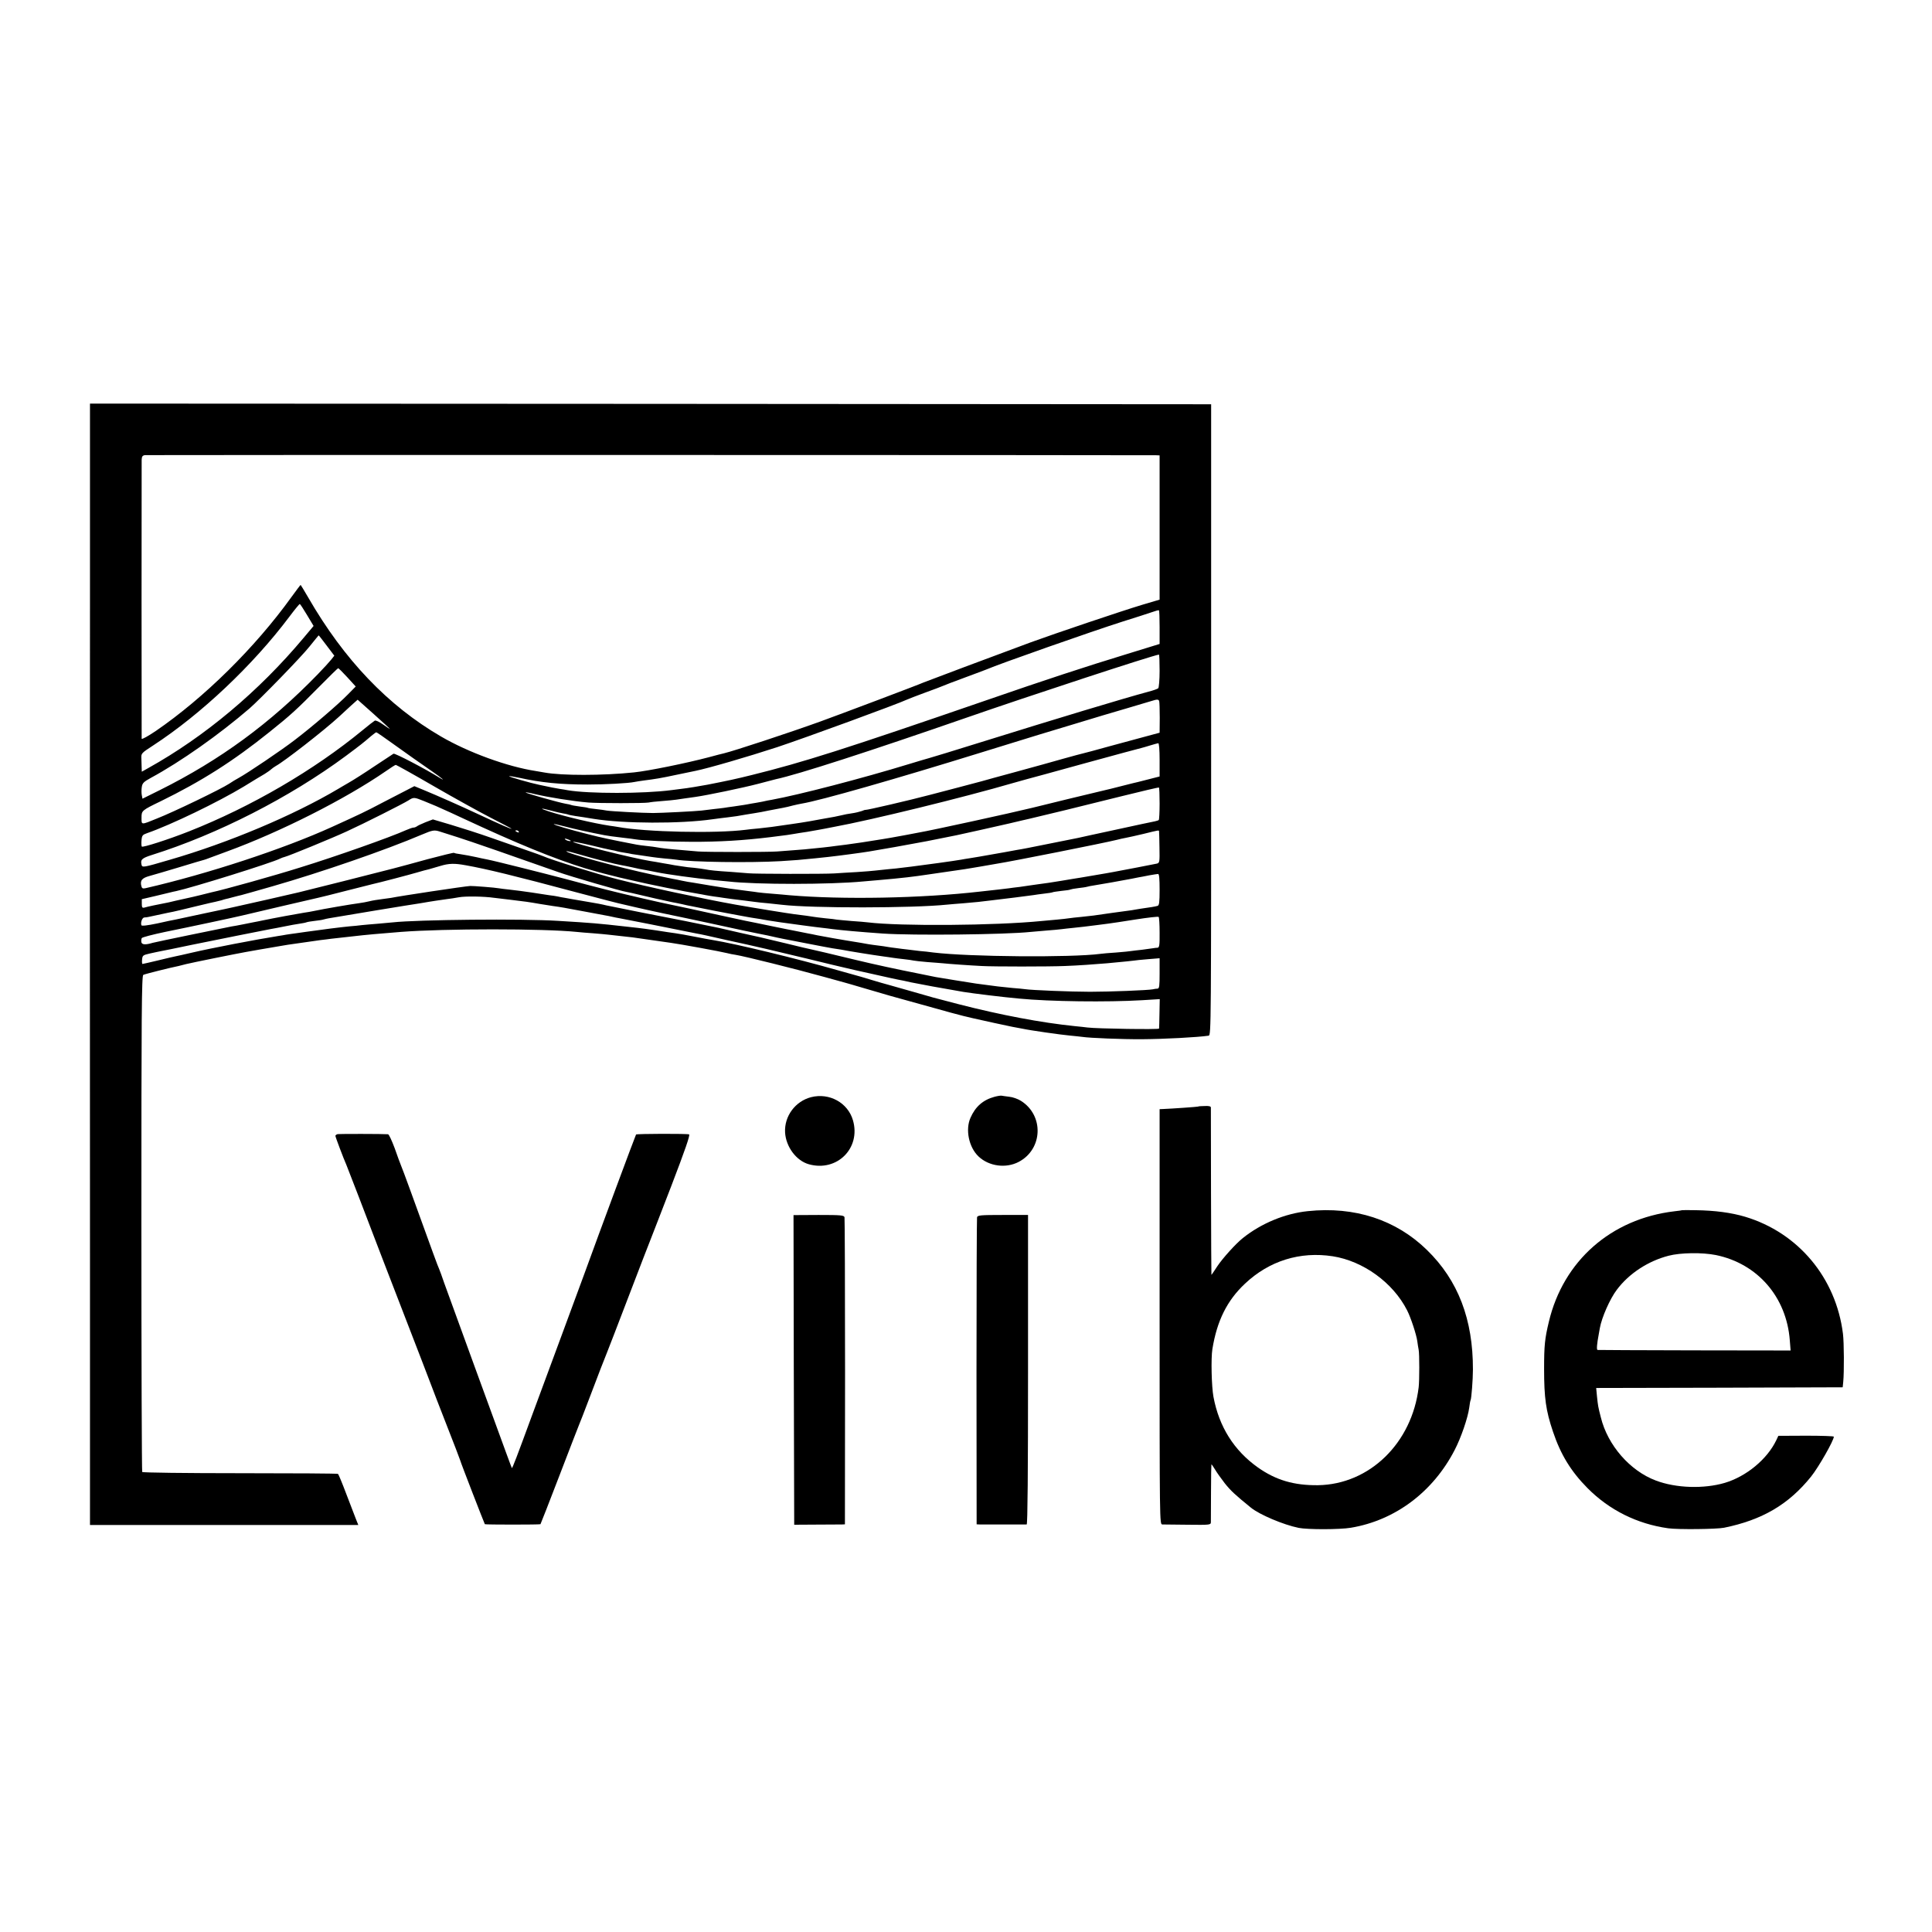
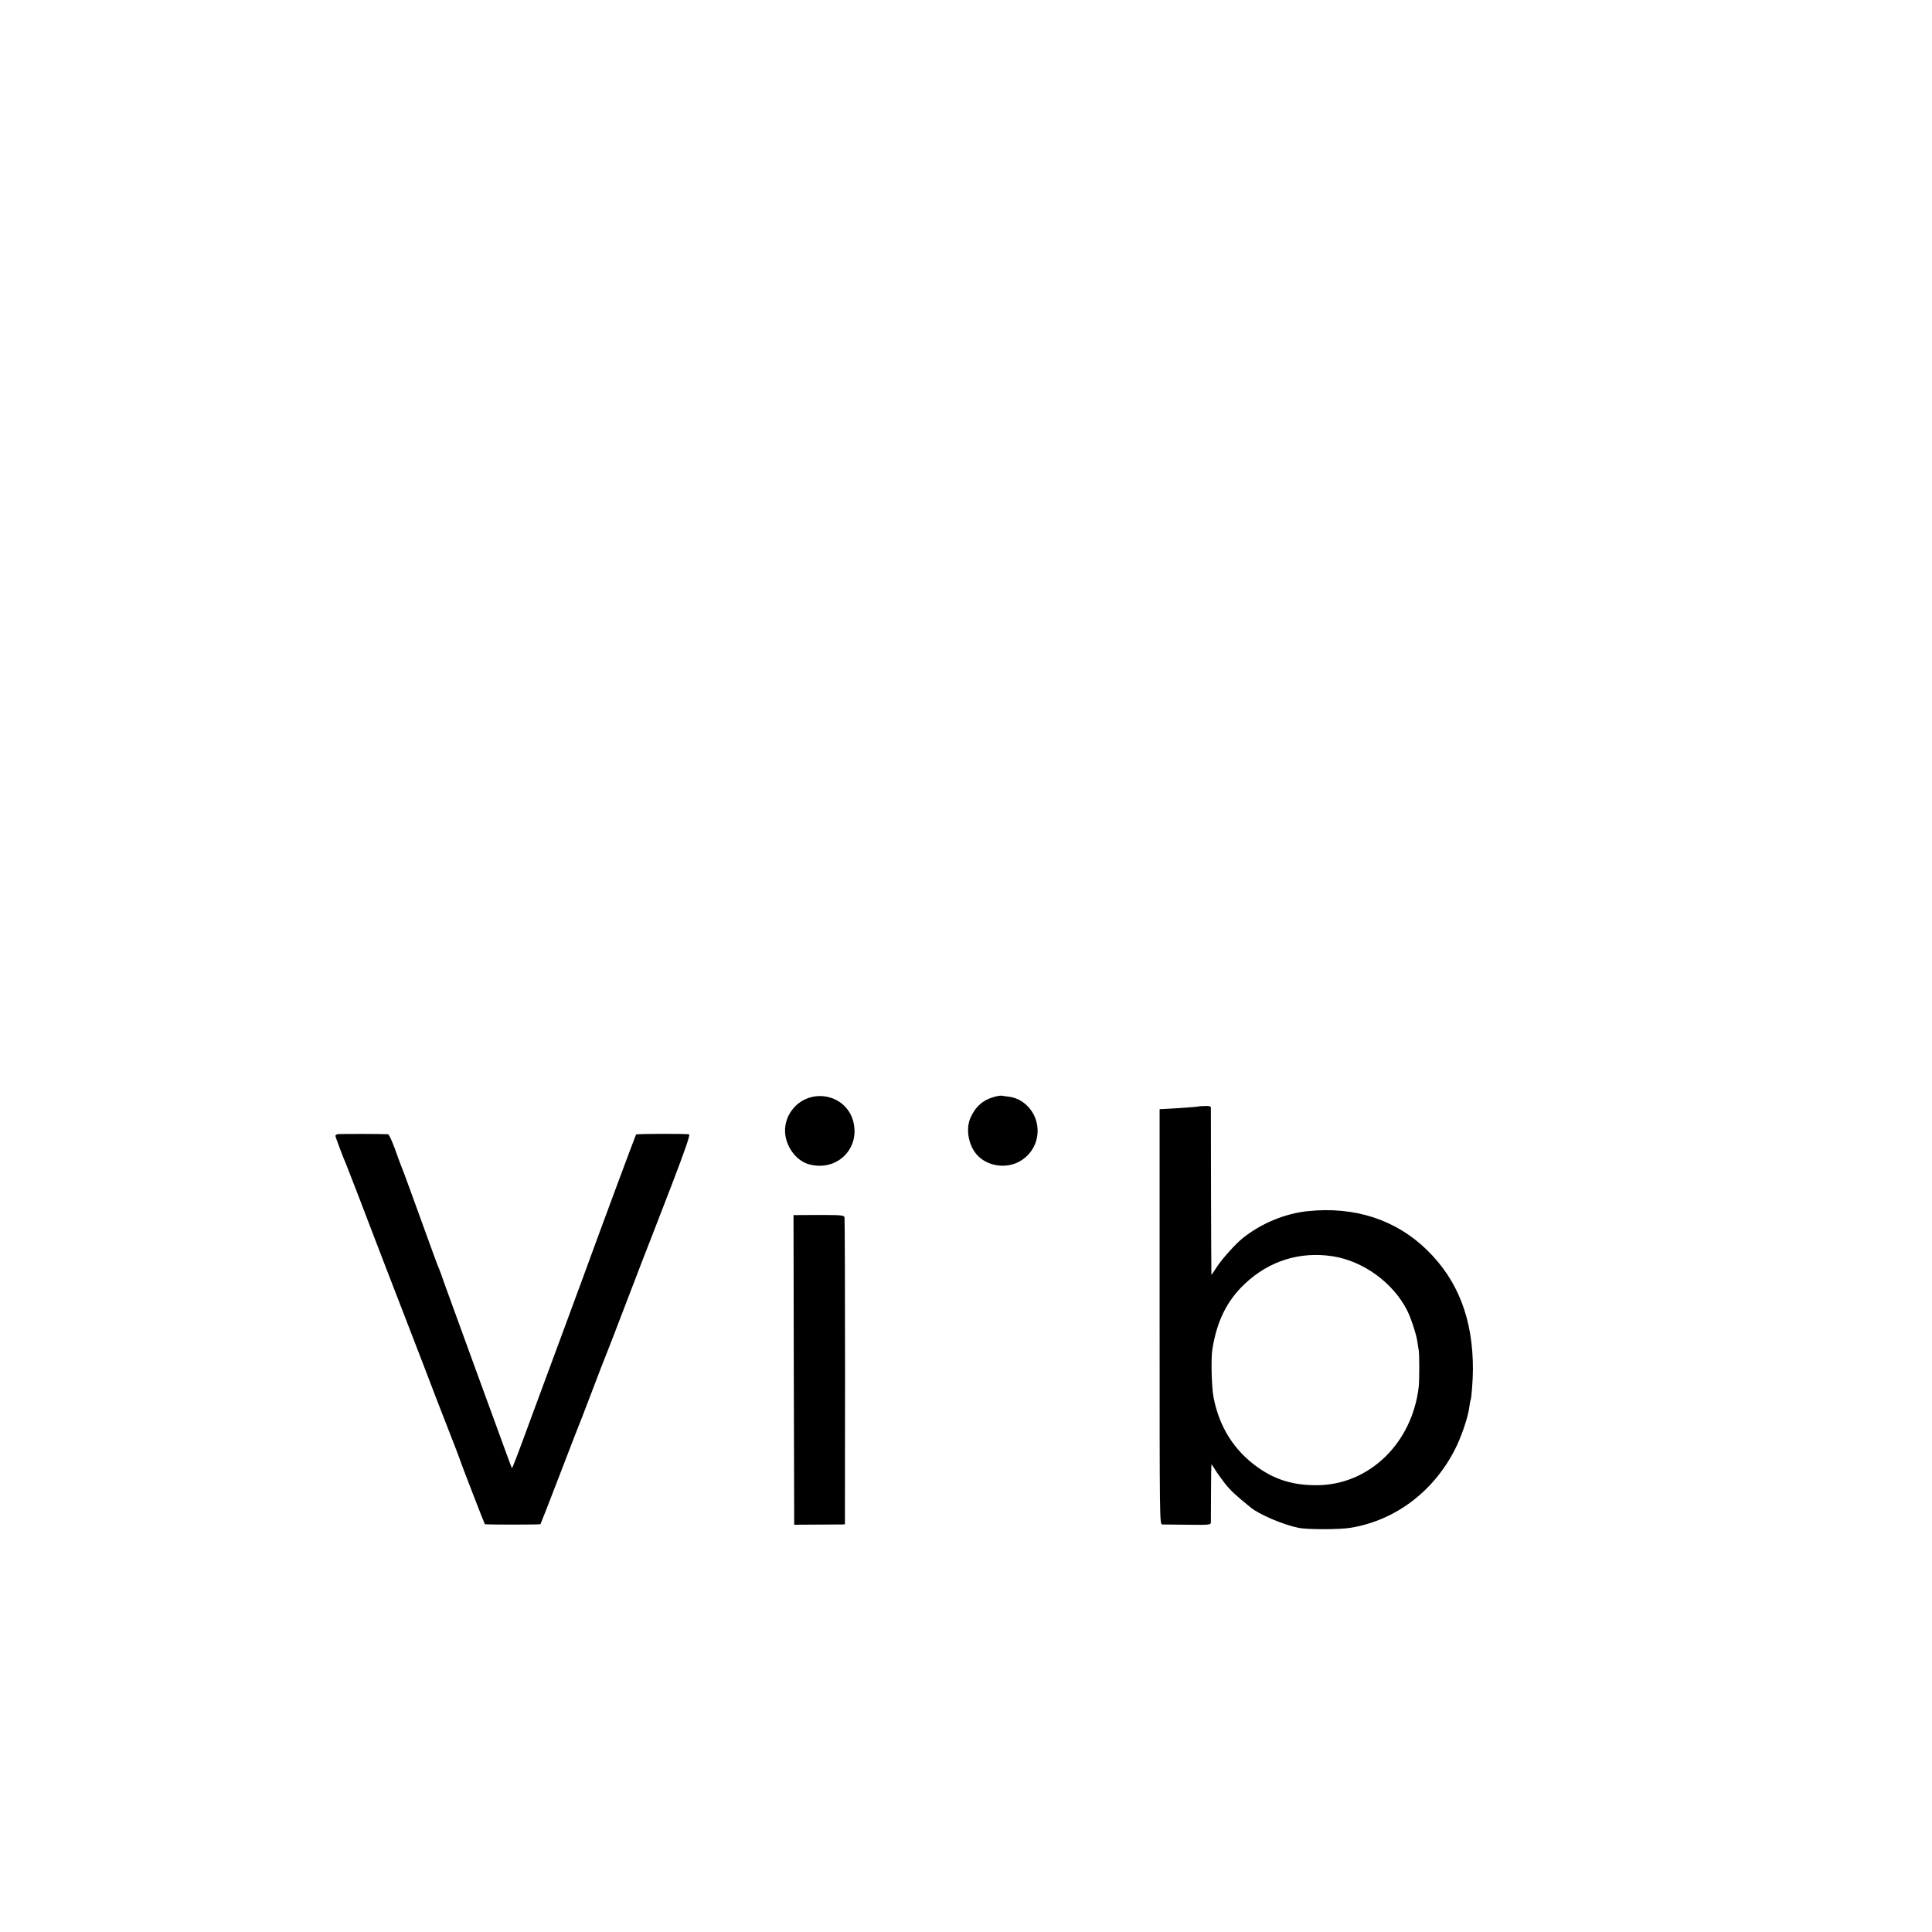
<svg xmlns="http://www.w3.org/2000/svg" version="1.0" width="1417pt" height="1417pt" viewBox="0 0 1417 1417" preserveAspectRatio="xMidYMid meet">
  <g transform="translate(0,1417) scale(0.1,-0.1)" fill="#000000" stroke="none">
-     <path d="M660 9853 c-1 -1745 -1 -2452 0 -4878 l0 -1990 984 0 984 0 -18 45 c-9 25 -41 108 -71 185 -29 77 -56 142 -60 145 -4 3 -328 5 -719 5 -395 0 -714 4 -717 9 -3 4 -6 825 -6 1824 0 1536 2 1816 14 1822 11 6 202 54 259 65 8 2 33 8 55 14 22 5 119 26 215 45 220 44 208 42 490 90 14 3 61 10 105 16 44 6 91 13 105 15 14 2 45 6 70 10 25 3 61 7 80 10 19 2 60 7 90 10 30 3 71 8 90 10 47 6 197 20 330 30 324 25 1044 25 1290 0 19 -2 73 -7 120 -10 47 -4 96 -8 110 -10 14 -2 54 -6 90 -10 36 -4 76 -8 90 -10 23 -3 244 -35 280 -40 67 -9 368 -64 410 -75 19 -5 49 -11 65 -13 68 -11 441 -104 650 -162 72 -20 137 -38 145 -40 8 -2 78 -22 155 -45 77 -23 160 -47 185 -54 473 -132 520 -145 610 -165 69 -16 236 -52 285 -62 28 -5 61 -11 75 -14 54 -12 279 -44 345 -50 39 -4 81 -8 94 -10 50 -8 293 -18 436 -17 163 1 408 14 490 26 18 3 18 76 18 2317 l0 2314 -4111 3 -4112 2 0 -1357z m7820 978 l25 -1 0 -529 0 -529 -125 -37 c-153 -46 -636 -209 -820 -276 -276 -102 -756 -282 -785 -294 -37 -17 -610 -233 -759 -287 -224 -81 -631 -215 -706 -233 -8 -1 -59 -15 -112 -29 -163 -43 -441 -100 -548 -111 -230 -24 -531 -24 -656 -1 -10 2 -39 7 -64 11 -209 32 -494 136 -695 253 -389 226 -711 563 -975 1021 -29 50 -54 91 -55 91 -2 0 -31 -39 -66 -87 -268 -373 -643 -742 -996 -984 -58 -39 -103 -64 -104 -57 -1 17 -1 2004 0 2045 1 25 6 32 24 35 17 2 7315 1 7417 -1z m-6228 -1172 l48 -80 -73 -87 c-330 -394 -726 -725 -1139 -955 l-48 -27 -1 28 c0 15 -1 45 -2 67 -2 40 -2 40 87 98 351 229 731 588 997 942 39 52 74 95 78 95 3 -1 27 -37 53 -81z m6253 -90 l0 -122 -240 -74 c-302 -92 -609 -193 -1019 -335 -1062 -366 -1352 -458 -1731 -552 -120 -30 -178 -42 -325 -71 -46 -9 -155 -27 -195 -31 -22 -3 -53 -7 -70 -9 -204 -27 -609 -27 -760 -1 -16 3 -43 8 -60 10 -26 4 -68 12 -151 30 -59 12 -224 59 -220 63 2 2 34 -3 72 -11 163 -36 303 -50 504 -50 126 0 299 9 345 19 11 2 39 7 63 10 88 11 130 18 242 42 63 13 126 26 140 29 98 20 386 104 600 174 202 67 883 316 955 350 11 5 70 28 130 50 61 22 119 44 130 49 11 5 83 33 160 61 77 28 149 56 160 60 94 41 781 282 995 350 91 28 188 60 215 69 28 10 52 17 55 15 3 -1 5 -57 5 -125z m-6109 -134 l56 -74 -22 -28 c-12 -15 -56 -64 -99 -108 -350 -361 -716 -629 -1159 -850 l-127 -63 -5 26 c-3 15 -3 42 0 60 4 28 14 38 65 66 222 120 503 319 725 510 79 69 380 378 440 454 36 45 66 81 67 82 2 0 28 -34 59 -75z m6109 -185 c0 -66 -5 -123 -10 -128 -6 -5 -39 -17 -75 -26 -175 -47 -669 -196 -1230 -371 -190 -59 -358 -111 -375 -115 -16 -4 -82 -24 -145 -43 -346 -106 -812 -227 -1010 -263 -14 -2 -45 -8 -70 -14 -25 -5 -61 -11 -80 -14 -19 -4 -44 -8 -56 -10 -12 -2 -45 -7 -74 -11 -29 -4 -60 -8 -69 -10 -9 -1 -43 -6 -76 -9 -33 -4 -73 -9 -90 -11 -41 -5 -300 -18 -355 -18 -75 0 -314 13 -340 18 -14 3 -49 8 -79 11 -30 3 -57 7 -60 9 -3 2 -31 6 -61 10 -30 4 -58 9 -61 11 -3 2 -21 6 -40 9 -51 9 -299 79 -294 83 2 2 32 -3 67 -12 101 -24 277 -52 393 -62 74 -6 412 -6 443 0 12 3 57 8 100 11 42 3 88 8 102 10 28 4 73 11 140 20 85 12 345 66 460 96 63 17 122 32 130 34 161 34 686 204 1395 450 466 162 1365 457 1415 464 3 1 5 -53 5 -119z m-5958 -47 l62 -68 -57 -58 c-72 -74 -266 -240 -391 -335 -96 -74 -345 -242 -411 -278 -19 -10 -50 -29 -69 -42 -59 -39 -409 -208 -529 -255 -120 -49 -114 -49 -114 8 0 49 3 52 140 118 300 147 532 294 797 507 158 126 204 169 365 332 74 75 137 137 140 137 3 1 33 -29 67 -66z m313 -380 c0 -1 -22 13 -50 33 -30 21 -55 33 -62 28 -7 -4 -47 -35 -88 -69 -357 -294 -817 -562 -1275 -743 -152 -60 -340 -120 -345 -111 -3 4 -4 26 -2 47 3 34 8 40 40 51 178 62 521 228 710 342 64 40 133 81 152 92 19 12 41 27 48 34 8 7 23 18 35 25 60 32 352 259 463 361 25 23 66 61 91 84 l46 41 119 -106 c65 -58 118 -107 118 -109z m5642 205 c2 -7 4 -62 4 -122 l-1 -110 -100 -27 c-55 -15 -176 -48 -270 -73 -93 -26 -179 -49 -189 -51 -11 -2 -76 -20 -145 -39 -69 -20 -225 -63 -346 -96 -121 -33 -236 -64 -255 -70 -19 -5 -96 -26 -170 -45 -74 -19 -169 -44 -210 -55 -147 -39 -466 -113 -472 -110 -2 1 -15 -3 -29 -9 -15 -5 -47 -13 -70 -16 -24 -3 -60 -10 -79 -15 -19 -5 -75 -16 -125 -24 -49 -9 -99 -18 -110 -20 -23 -4 -97 -16 -135 -21 -14 -2 -45 -6 -70 -10 -25 -4 -56 -8 -70 -10 -14 -2 -56 -7 -95 -11 -38 -3 -81 -8 -95 -10 -221 -28 -734 -17 -940 21 -14 2 -41 7 -60 9 -117 18 -324 66 -445 105 -72 23 -62 27 15 6 30 -8 71 -18 90 -21 19 -3 37 -7 40 -9 3 -2 26 -6 50 -10 25 -3 86 -13 135 -21 218 -35 631 -37 870 -3 39 5 88 12 110 14 39 4 97 13 138 21 12 2 39 6 62 10 22 3 70 12 107 20 37 7 82 16 100 19 18 3 51 11 73 17 22 5 51 12 65 14 135 22 691 181 1320 376 195 60 382 118 415 128 33 10 157 47 275 83 118 36 287 87 375 112 88 26 171 51 185 55 37 12 47 11 52 -2z m-5617 -315 c125 -89 176 -126 285 -201 71 -49 103 -77 55 -47 -104 65 -330 183 -339 177 -6 -4 -69 -46 -141 -93 -71 -48 -156 -102 -188 -120 -32 -19 -66 -38 -75 -44 -328 -195 -808 -397 -1237 -521 -197 -58 -202 -58 -207 -36 -9 37 3 48 75 71 481 151 1012 422 1424 727 107 80 123 92 188 148 17 14 32 25 35 25 3 0 59 -38 125 -86z m5620 -116 l0 -122 -90 -23 c-49 -13 -99 -25 -109 -27 -10 -3 -53 -13 -95 -24 -42 -11 -87 -22 -101 -25 -14 -3 -137 -33 -275 -66 -137 -34 -257 -63 -265 -65 -150 -37 -746 -167 -825 -180 -16 -3 -64 -12 -105 -20 -41 -8 -91 -17 -110 -20 -19 -3 -46 -8 -60 -10 -89 -15 -223 -35 -265 -40 -27 -3 -63 -8 -80 -10 -16 -3 -57 -7 -90 -11 -33 -3 -73 -7 -89 -9 -16 -2 -68 -7 -115 -10 -47 -4 -106 -8 -131 -10 -61 -5 -523 -5 -580 0 -25 2 -76 7 -115 10 -92 7 -154 14 -185 20 -14 3 -47 7 -75 10 -27 3 -61 7 -75 10 -192 37 -253 50 -355 76 -139 35 -258 70 -253 75 2 1 37 -6 78 -17 76 -20 185 -44 295 -65 33 -6 50 -8 140 -19 33 -3 71 -9 85 -11 51 -9 250 -18 410 -18 205 -1 383 10 580 34 128 16 142 18 175 24 17 3 59 10 95 15 36 6 74 13 85 15 11 2 61 11 110 21 278 51 955 217 1315 322 47 13 92 26 100 28 8 2 197 53 420 115 223 61 414 113 425 115 11 3 40 11 65 19 25 8 50 14 55 15 6 1 10 -46 10 -122z m-5322 -194 c149 -86 337 -190 417 -231 80 -41 147 -76 150 -79 12 -11 -79 29 -250 109 -113 53 -298 135 -393 174 l-68 28 -52 -27 c-29 -15 -110 -57 -182 -94 -121 -64 -161 -83 -370 -178 -356 -162 -913 -345 -1366 -449 -21 -5 -28 -2 -32 14 -11 42 3 60 62 76 31 8 130 38 221 65 91 28 170 51 175 52 6 1 24 8 40 14 17 6 75 28 130 48 391 143 868 384 1165 589 36 25 68 46 73 46 4 0 130 -70 280 -157z m5322 -127 c0 -63 -3 -117 -6 -120 -2 -3 -16 -7 -29 -10 -14 -2 -142 -30 -285 -61 -143 -31 -269 -58 -280 -61 -41 -8 -271 -54 -295 -59 -14 -3 -47 -9 -75 -15 -27 -5 -62 -12 -78 -14 -15 -3 -54 -10 -87 -16 -33 -6 -71 -13 -85 -15 -76 -14 -144 -25 -175 -30 -19 -3 -46 -7 -60 -10 -50 -9 -276 -40 -365 -51 -27 -3 -61 -7 -75 -9 -14 -2 -56 -7 -95 -10 -38 -4 -81 -8 -95 -10 -14 -2 -74 -7 -135 -11 -60 -3 -135 -8 -165 -10 -74 -5 -586 -4 -630 1 -19 2 -75 6 -125 10 -112 7 -158 12 -193 19 -15 3 -51 8 -80 11 -30 2 -68 7 -85 10 -18 3 -44 7 -60 9 -15 3 -53 10 -85 15 -31 6 -73 13 -93 16 -121 19 -575 132 -566 141 2 2 60 -9 128 -25 68 -17 136 -32 152 -35 15 -2 35 -7 45 -10 9 -3 33 -7 52 -10 19 -3 44 -7 55 -10 11 -2 45 -7 75 -11 30 -4 64 -9 75 -11 10 -2 49 -6 85 -10 36 -3 76 -7 89 -9 109 -18 541 -24 766 -11 112 7 140 9 255 21 25 3 68 7 95 10 28 3 61 7 75 9 14 2 52 7 85 11 33 4 69 9 80 11 10 2 37 6 60 9 52 8 317 55 420 75 28 6 61 12 75 15 22 4 74 15 145 29 64 14 269 59 385 86 74 18 142 33 150 35 42 9 437 105 675 165 149 37 272 66 275 64 3 -1 5 -54 5 -118z m-5394 18 c68 -27 97 -40 194 -84 33 -16 139 -64 236 -109 355 -162 622 -266 829 -322 25 -7 50 -14 55 -15 14 -4 97 -25 115 -29 8 -2 53 -12 100 -23 88 -22 406 -86 474 -96 21 -4 48 -8 60 -11 12 -2 39 -7 61 -10 22 -3 54 -7 70 -10 39 -6 87 -12 155 -20 30 -4 65 -8 78 -10 13 -2 56 -7 95 -10 40 -4 86 -9 102 -11 221 -26 961 -25 1210 1 22 2 76 7 120 10 44 4 94 8 110 10 17 2 55 6 85 10 90 10 293 36 320 40 14 3 50 7 80 11 30 3 58 8 61 10 4 2 33 6 65 10 32 3 61 7 65 10 4 2 29 7 56 10 26 3 56 7 66 10 10 3 30 7 45 9 30 4 243 42 282 50 14 3 36 7 50 10 14 2 49 9 79 15 29 5 59 10 65 10 8 0 11 -36 11 -115 0 -94 -3 -116 -15 -119 -16 -5 -60 -12 -125 -21 -22 -4 -51 -8 -65 -11 -14 -2 -77 -11 -140 -19 -63 -9 -126 -18 -140 -20 -14 -2 -54 -6 -90 -10 -36 -3 -76 -8 -90 -10 -14 -2 -54 -7 -90 -10 -36 -3 -85 -8 -110 -10 -342 -34 -1038 -39 -1275 -10 -16 2 -70 7 -120 10 -49 4 -98 9 -107 10 -9 2 -48 7 -85 10 -37 4 -77 9 -88 11 -22 4 -66 10 -140 19 -41 5 -301 47 -430 70 -231 41 -655 132 -869 187 -140 35 -487 143 -541 168 -11 5 -67 25 -125 45 -58 20 -175 61 -260 91 -85 30 -216 72 -290 94 l-135 40 -55 -21 c-30 -12 -59 -26 -64 -31 -6 -4 -16 -8 -24 -8 -7 0 -32 -9 -55 -19 -113 -51 -511 -192 -777 -274 -187 -59 -559 -163 -650 -182 -8 -2 -44 -11 -80 -20 -36 -9 -76 -18 -90 -21 -14 -3 -54 -12 -90 -20 -36 -9 -76 -18 -90 -20 -33 -6 -120 -24 -142 -31 -15 -3 -18 2 -18 29 l0 33 103 24 c56 14 107 26 112 27 6 2 21 5 36 8 118 25 704 208 762 238 10 5 26 11 35 13 25 5 349 138 455 187 123 56 414 203 452 227 39 25 41 25 116 -5z m115 -223 c16 -5 74 -24 129 -41 83 -26 443 -151 739 -256 86 -31 465 -141 498 -145 2 0 21 -4 43 -9 99 -24 272 -63 295 -67 14 -2 45 -9 70 -14 25 -6 56 -13 70 -15 14 -3 90 -18 170 -34 80 -15 161 -31 180 -34 19 -3 46 -8 60 -11 14 -3 41 -7 60 -10 19 -3 46 -7 60 -10 22 -4 39 -7 127 -20 71 -10 262 -36 303 -40 25 -3 61 -7 80 -10 66 -8 182 -19 365 -32 219 -15 899 -8 1085 12 19 2 71 6 115 10 44 3 94 8 110 10 17 2 57 7 90 10 61 6 82 9 170 20 28 4 66 9 85 11 19 2 109 16 198 30 90 14 167 23 170 19 4 -4 7 -56 7 -116 1 -91 -2 -109 -15 -110 -8 0 -24 -2 -35 -4 -11 -2 -47 -7 -80 -11 -33 -3 -68 -8 -77 -9 -10 -2 -59 -7 -110 -11 -51 -3 -104 -8 -118 -10 -213 -28 -962 -22 -1225 10 -27 4 -72 9 -100 11 -27 3 -68 8 -90 11 -22 2 -58 7 -80 10 -22 2 -51 7 -65 9 -14 3 -45 7 -69 10 -23 3 -56 7 -72 10 -16 3 -41 7 -56 10 -145 23 -285 48 -318 55 -22 5 -53 11 -70 14 -16 3 -41 8 -55 11 -14 3 -38 8 -55 11 -16 3 -73 14 -125 25 -52 11 -117 24 -145 30 -27 5 -120 24 -205 43 -208 46 -399 87 -430 93 -14 2 -110 24 -215 48 -185 43 -297 71 -535 135 -159 42 -536 137 -585 146 -50 10 -45 9 -80 17 -42 9 -84 17 -124 23 -19 2 -37 6 -41 9 -3 2 -89 -19 -191 -46 -101 -28 -216 -59 -255 -69 -71 -19 -666 -169 -694 -175 -8 -2 -114 -26 -235 -54 -121 -27 -231 -52 -245 -55 -14 -3 -108 -24 -210 -45 -102 -22 -196 -42 -210 -45 -14 -2 -75 -15 -137 -29 -73 -15 -114 -20 -116 -13 -7 21 6 56 22 57 9 0 23 2 31 4 15 3 126 27 145 31 6 1 21 4 35 7 14 3 75 17 135 32 153 37 147 35 175 41 14 3 34 8 45 11 11 4 25 8 30 9 6 1 30 7 55 14 25 7 52 13 60 15 8 2 112 31 230 65 355 102 825 264 1095 379 78 33 90 35 131 22z m579 -1 c3 -6 -1 -7 -9 -4 -18 7 -21 14 -7 14 6 0 13 -4 16 -10z m4696 3 c1 -5 2 -58 3 -120 2 -105 1 -112 -19 -117 -18 -4 -266 -52 -322 -62 -13 -2 -35 -6 -50 -9 -35 -6 -149 -25 -188 -32 -16 -2 -79 -13 -140 -23 -60 -10 -132 -21 -160 -24 -27 -4 -59 -8 -71 -10 -12 -2 -45 -7 -75 -11 -30 -3 -65 -8 -79 -10 -14 -2 -47 -6 -75 -9 -27 -3 -88 -10 -135 -15 -433 -50 -1014 -60 -1400 -27 -25 3 -81 7 -125 11 -44 3 -91 8 -105 10 -14 2 -47 7 -75 10 -111 14 -161 21 -275 40 -47 8 -103 17 -125 21 -22 3 -58 9 -80 14 -22 5 -53 11 -70 14 -35 7 -46 9 -145 30 -249 53 -648 161 -636 173 2 2 50 -10 107 -27 102 -30 251 -68 299 -76 14 -2 45 -9 70 -14 45 -11 65 -14 130 -26 19 -4 44 -9 55 -11 76 -16 281 -44 420 -58 39 -4 86 -8 105 -10 211 -24 748 -23 990 0 19 2 71 6 115 10 44 4 94 8 110 10 54 5 150 16 175 20 14 2 45 7 70 10 44 6 193 28 275 40 22 3 76 13 120 20 44 8 96 17 115 20 110 17 793 153 880 175 19 5 49 12 67 15 17 3 75 16 130 29 113 28 113 28 114 19z m-4326 -63 c13 -6 15 -9 5 -9 -8 0 -22 4 -30 9 -18 12 -2 12 25 0z m-760 -186 c157 -28 361 -78 810 -198 176 -47 331 -87 345 -89 14 -3 57 -13 95 -22 39 -9 124 -28 190 -42 190 -40 192 -40 345 -73 233 -51 323 -70 355 -76 17 -3 50 -10 75 -15 61 -14 80 -18 115 -25 17 -3 95 -18 175 -34 80 -16 163 -31 185 -35 23 -3 52 -8 65 -10 55 -11 229 -39 310 -50 25 -3 56 -8 70 -10 14 -2 50 -7 80 -10 30 -3 62 -8 70 -10 8 -2 53 -7 100 -11 47 -3 99 -8 115 -9 34 -4 202 -16 285 -20 80 -5 499 -5 610 0 89 3 229 13 310 20 129 12 187 18 200 20 8 2 53 6 100 10 l85 7 0 -111 c0 -92 -2 -111 -15 -112 -8 0 -24 -2 -35 -5 -36 -7 -317 -18 -460 -18 -140 0 -432 12 -476 19 -13 2 -55 6 -94 9 -38 4 -86 9 -105 11 -54 7 -122 16 -160 21 -41 6 -270 43 -297 48 -10 2 -65 13 -123 25 -157 31 -320 66 -465 101 -190 46 -297 71 -321 76 -12 2 -97 22 -190 45 -93 22 -176 42 -185 44 -16 3 -281 63 -309 70 -18 4 -214 44 -250 51 -123 23 -544 107 -575 114 -22 6 -80 17 -130 25 -49 8 -102 17 -117 20 -16 3 -40 7 -55 10 -16 2 -39 7 -53 10 -14 3 -41 7 -60 9 -19 3 -78 12 -130 20 -52 8 -124 17 -160 21 -36 4 -72 8 -81 10 -23 5 -191 18 -210 17 -41 -2 -524 -75 -579 -87 -3 -1 -32 -4 -65 -9 -33 -4 -76 -11 -95 -16 -19 -5 -53 -11 -75 -14 -56 -7 -271 -44 -325 -56 -25 -5 -61 -12 -80 -14 -40 -6 -234 -42 -300 -56 -25 -5 -56 -12 -70 -14 -14 -3 -50 -10 -80 -16 -30 -6 -67 -13 -82 -15 -47 -9 -563 -115 -578 -120 -53 -16 -78 -14 -83 4 -2 10 -1 24 3 31 4 6 81 26 171 45 169 34 529 111 564 120 40 10 541 127 561 131 12 2 102 25 200 50 99 25 186 47 194 49 47 10 275 70 329 86 34 10 73 21 85 23 11 3 50 14 86 25 62 19 104 20 185 5z m210 -239 c17 -2 73 -9 125 -15 101 -12 124 -15 210 -30 30 -5 73 -12 95 -15 59 -8 86 -13 230 -40 72 -13 141 -26 155 -29 14 -2 36 -7 50 -10 14 -3 36 -8 50 -10 20 -3 423 -83 515 -102 11 -2 34 -7 50 -10 17 -3 48 -9 70 -14 22 -5 94 -21 160 -36 200 -43 356 -80 580 -134 94 -23 177 -43 185 -45 8 -2 47 -11 85 -20 39 -9 79 -19 90 -21 11 -3 31 -7 45 -10 14 -3 72 -16 130 -29 58 -13 120 -27 137 -30 18 -3 61 -12 95 -20 52 -11 236 -45 384 -70 68 -11 295 -39 409 -49 224 -22 649 -27 900 -12 l131 8 -2 -103 c-1 -57 -2 -108 -3 -113 -1 -8 -456 -1 -526 8 -16 2 -58 7 -92 10 -245 25 -542 81 -853 161 -209 54 -177 46 -330 90 -69 20 -150 43 -180 51 -30 8 -86 24 -125 36 -38 12 -74 22 -80 24 -5 1 -84 23 -175 49 -295 84 -744 193 -910 220 -19 3 -80 14 -135 25 -55 11 -118 22 -140 25 -22 3 -85 12 -140 21 -55 8 -119 17 -141 19 -23 2 -64 7 -90 10 -195 22 -241 26 -489 41 -264 17 -1035 9 -1215 -11 -19 -2 -69 -6 -110 -10 -41 -3 -93 -8 -115 -10 -22 -3 -62 -7 -90 -9 -64 -6 -214 -25 -325 -41 -14 -2 -45 -6 -70 -10 -25 -3 -56 -8 -70 -10 -14 -3 -41 -7 -60 -10 -159 -25 -496 -90 -628 -121 -56 -13 -113 -26 -125 -28 -12 -2 -70 -16 -128 -30 -59 -14 -110 -26 -114 -26 -3 0 -5 15 -3 32 3 31 6 33 58 45 30 7 66 14 80 17 14 2 115 23 225 46 197 40 521 105 580 116 17 3 62 11 100 19 39 8 88 17 110 20 22 3 47 8 54 11 8 3 35 7 60 10 26 3 54 7 63 10 10 3 28 7 40 9 72 13 630 105 663 109 22 4 51 8 65 11 25 4 75 12 140 21 19 2 58 8 85 13 46 9 185 7 260 -4z" />
    <path d="M5949 6123 c-116 -30 -197 -139 -191 -258 6 -106 82 -208 174 -234 207 -58 383 118 324 322 -37 129 -173 204 -307 170z" />
    <path d="M7295 6126 c-85 -23 -141 -72 -177 -154 -39 -87 -12 -217 59 -284 76 -72 200 -89 294 -40 178 93 187 341 17 448 -22 14 -61 28 -86 30 -26 3 -51 7 -57 8 -5 1 -28 -2 -50 -8z" />
    <path d="M8787 6054 c-2 -2 -185 -15 -257 -18 l-25 -1 0 -1522 c0 -1516 0 -1523 20 -1524 11 0 95 -1 187 -2 162 -2 168 -1 169 18 0 11 1 111 1 223 0 111 2 202 3 202 2 0 14 -17 26 -37 12 -21 45 -67 72 -102 43 -54 75 -84 192 -179 63 -51 237 -125 350 -148 65 -13 301 -13 383 1 324 54 602 262 761 570 46 88 97 236 107 311 3 27 8 52 10 55 6 10 17 152 17 224 1 367 -108 654 -337 877 -227 222 -530 321 -874 285 -166 -17 -341 -89 -476 -197 -52 -41 -149 -149 -187 -206 -23 -35 -42 -64 -44 -64 -1 0 -2 273 -3 608 0 334 -1 613 -1 620 -1 8 -16 12 -46 10 -25 0 -46 -2 -48 -4z m988 -1098 c223 -35 442 -193 545 -396 27 -52 69 -180 75 -227 3 -21 7 -49 10 -63 6 -27 6 -227 0 -275 -49 -409 -360 -712 -738 -718 -177 -2 -309 37 -441 130 -176 125 -285 299 -326 518 -14 74 -19 282 -8 350 34 209 108 357 239 480 178 168 404 238 644 201z" />
    <path d="M2477 5852 c-9 -2 -17 -8 -17 -13 0 -8 60 -167 81 -214 8 -19 159 -410 204 -530 12 -33 107 -278 210 -545 103 -267 196 -507 206 -535 10 -27 61 -160 114 -295 53 -135 98 -252 100 -260 4 -18 177 -463 181 -469 4 -4 404 -4 408 0 2 2 65 164 140 359 75 195 140 364 145 375 5 11 35 88 66 170 74 195 124 325 135 350 5 11 77 198 160 415 83 217 155 404 160 415 5 11 73 189 153 395 103 269 140 376 131 380 -15 6 -383 5 -389 -1 -4 -5 -269 -718 -380 -1024 -18 -49 -88 -238 -155 -420 -67 -181 -167 -451 -222 -600 -119 -324 -150 -406 -154 -402 -1 1 -20 52 -42 112 -22 61 -126 346 -232 635 -105 289 -205 563 -222 610 -16 47 -33 94 -38 105 -9 18 -38 98 -209 570 -34 94 -66 179 -71 190 -5 11 -25 66 -45 123 -21 56 -42 102 -49 103 -38 3 -355 3 -369 1z" />
-     <path d="M12337 5294 c-1 -1 -26 -5 -56 -8 -465 -55 -815 -364 -921 -810 -30 -125 -35 -174 -35 -346 0 -213 13 -306 65 -460 56 -167 131 -291 254 -415 159 -160 362 -262 591 -294 71 -10 355 -7 410 4 280 57 474 171 638 375 56 70 167 265 167 293 0 4 -92 7 -203 7 l-204 -1 -15 -32 c-67 -140 -220 -266 -378 -313 -154 -45 -357 -39 -505 17 -190 71 -354 259 -404 464 -20 77 -21 86 -28 152 l-6 63 904 2 904 3 4 40 c7 72 6 288 -2 352 -51 411 -328 742 -718 859 -101 30 -221 46 -362 48 -54 1 -99 1 -100 0z m248 -329 c306 -63 518 -308 542 -625 l6 -75 -704 1 c-387 1 -708 2 -712 3 -8 1 -5 43 9 116 3 17 6 37 8 45 14 78 74 214 124 280 89 119 229 211 380 250 88 23 248 25 347 5z" />
    <path d="M5822 4123 l3 -1136 165 1 c91 0 174 1 186 1 l21 1 1 1118 c0 614 -2 1125 -4 1134 -4 15 -25 17 -190 17 l-184 -1 2 -1135z" />
-     <path d="M7166 5242 c-2 -9 -4 -520 -4 -1134 l1 -1118 24 -1 c12 0 93 0 178 0 85 0 160 0 165 0 7 1 10 386 10 1136 l0 1134 -185 0 c-164 0 -185 -2 -189 -17z" />
  </g>
</svg>